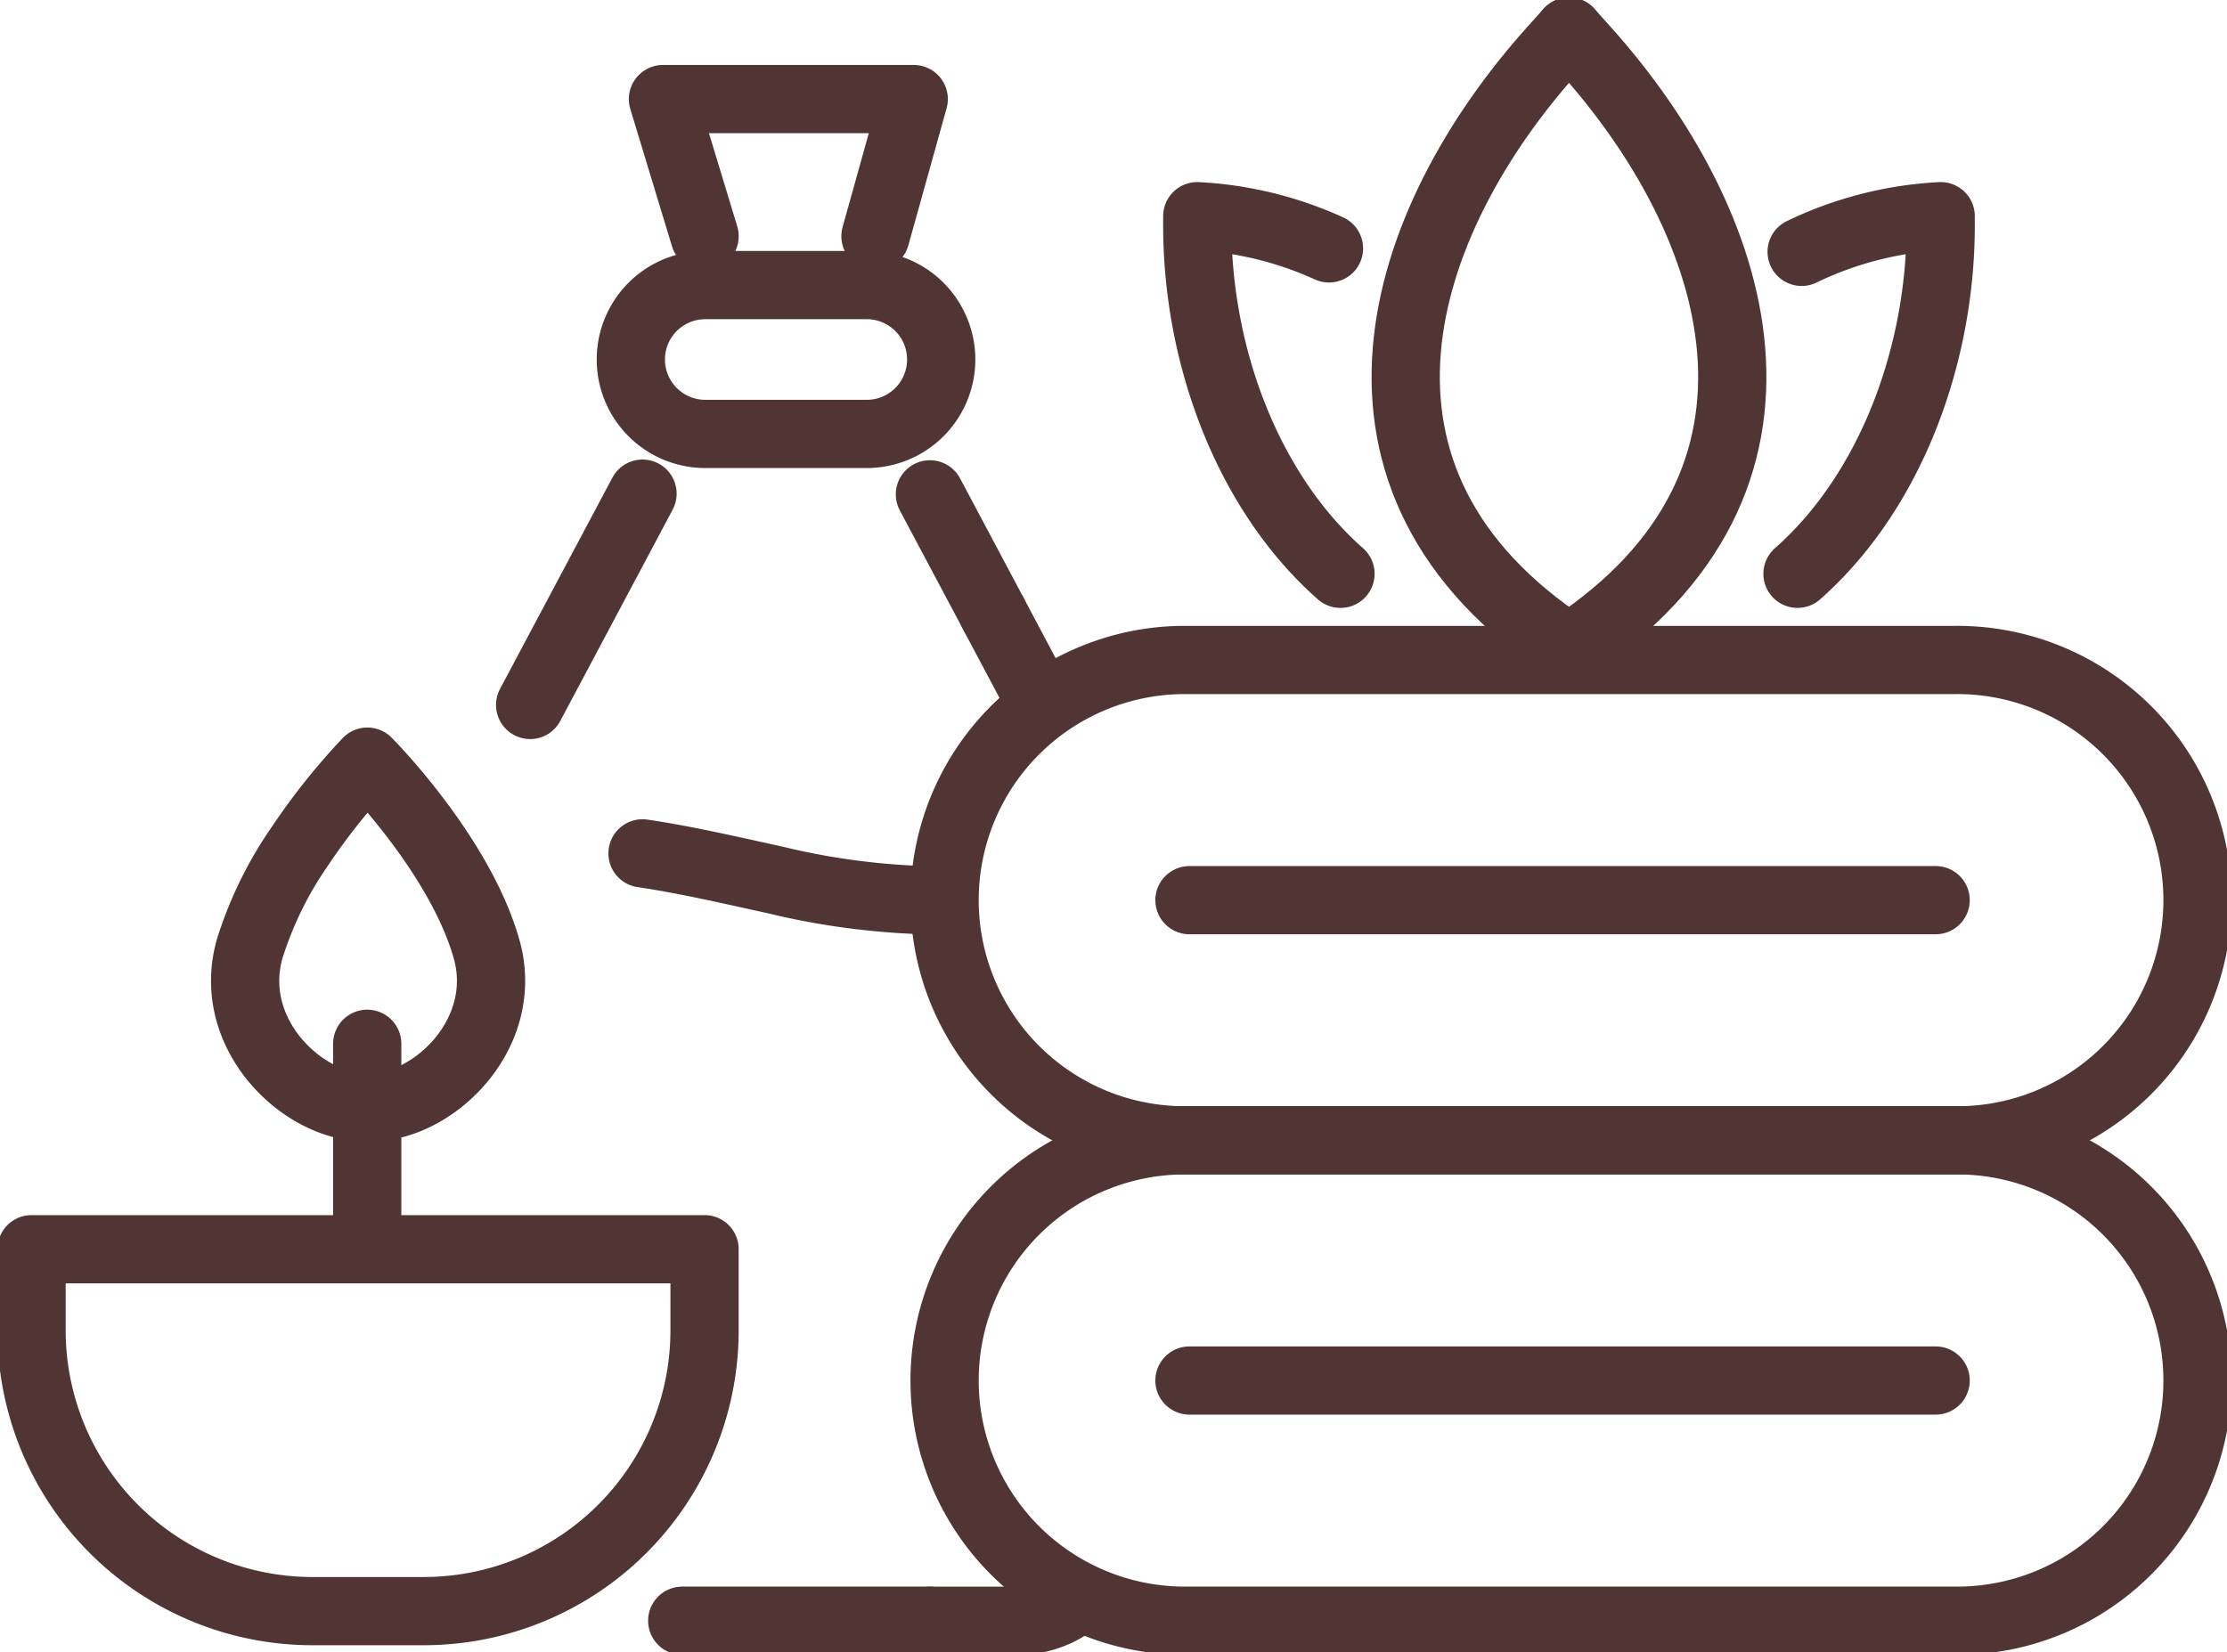
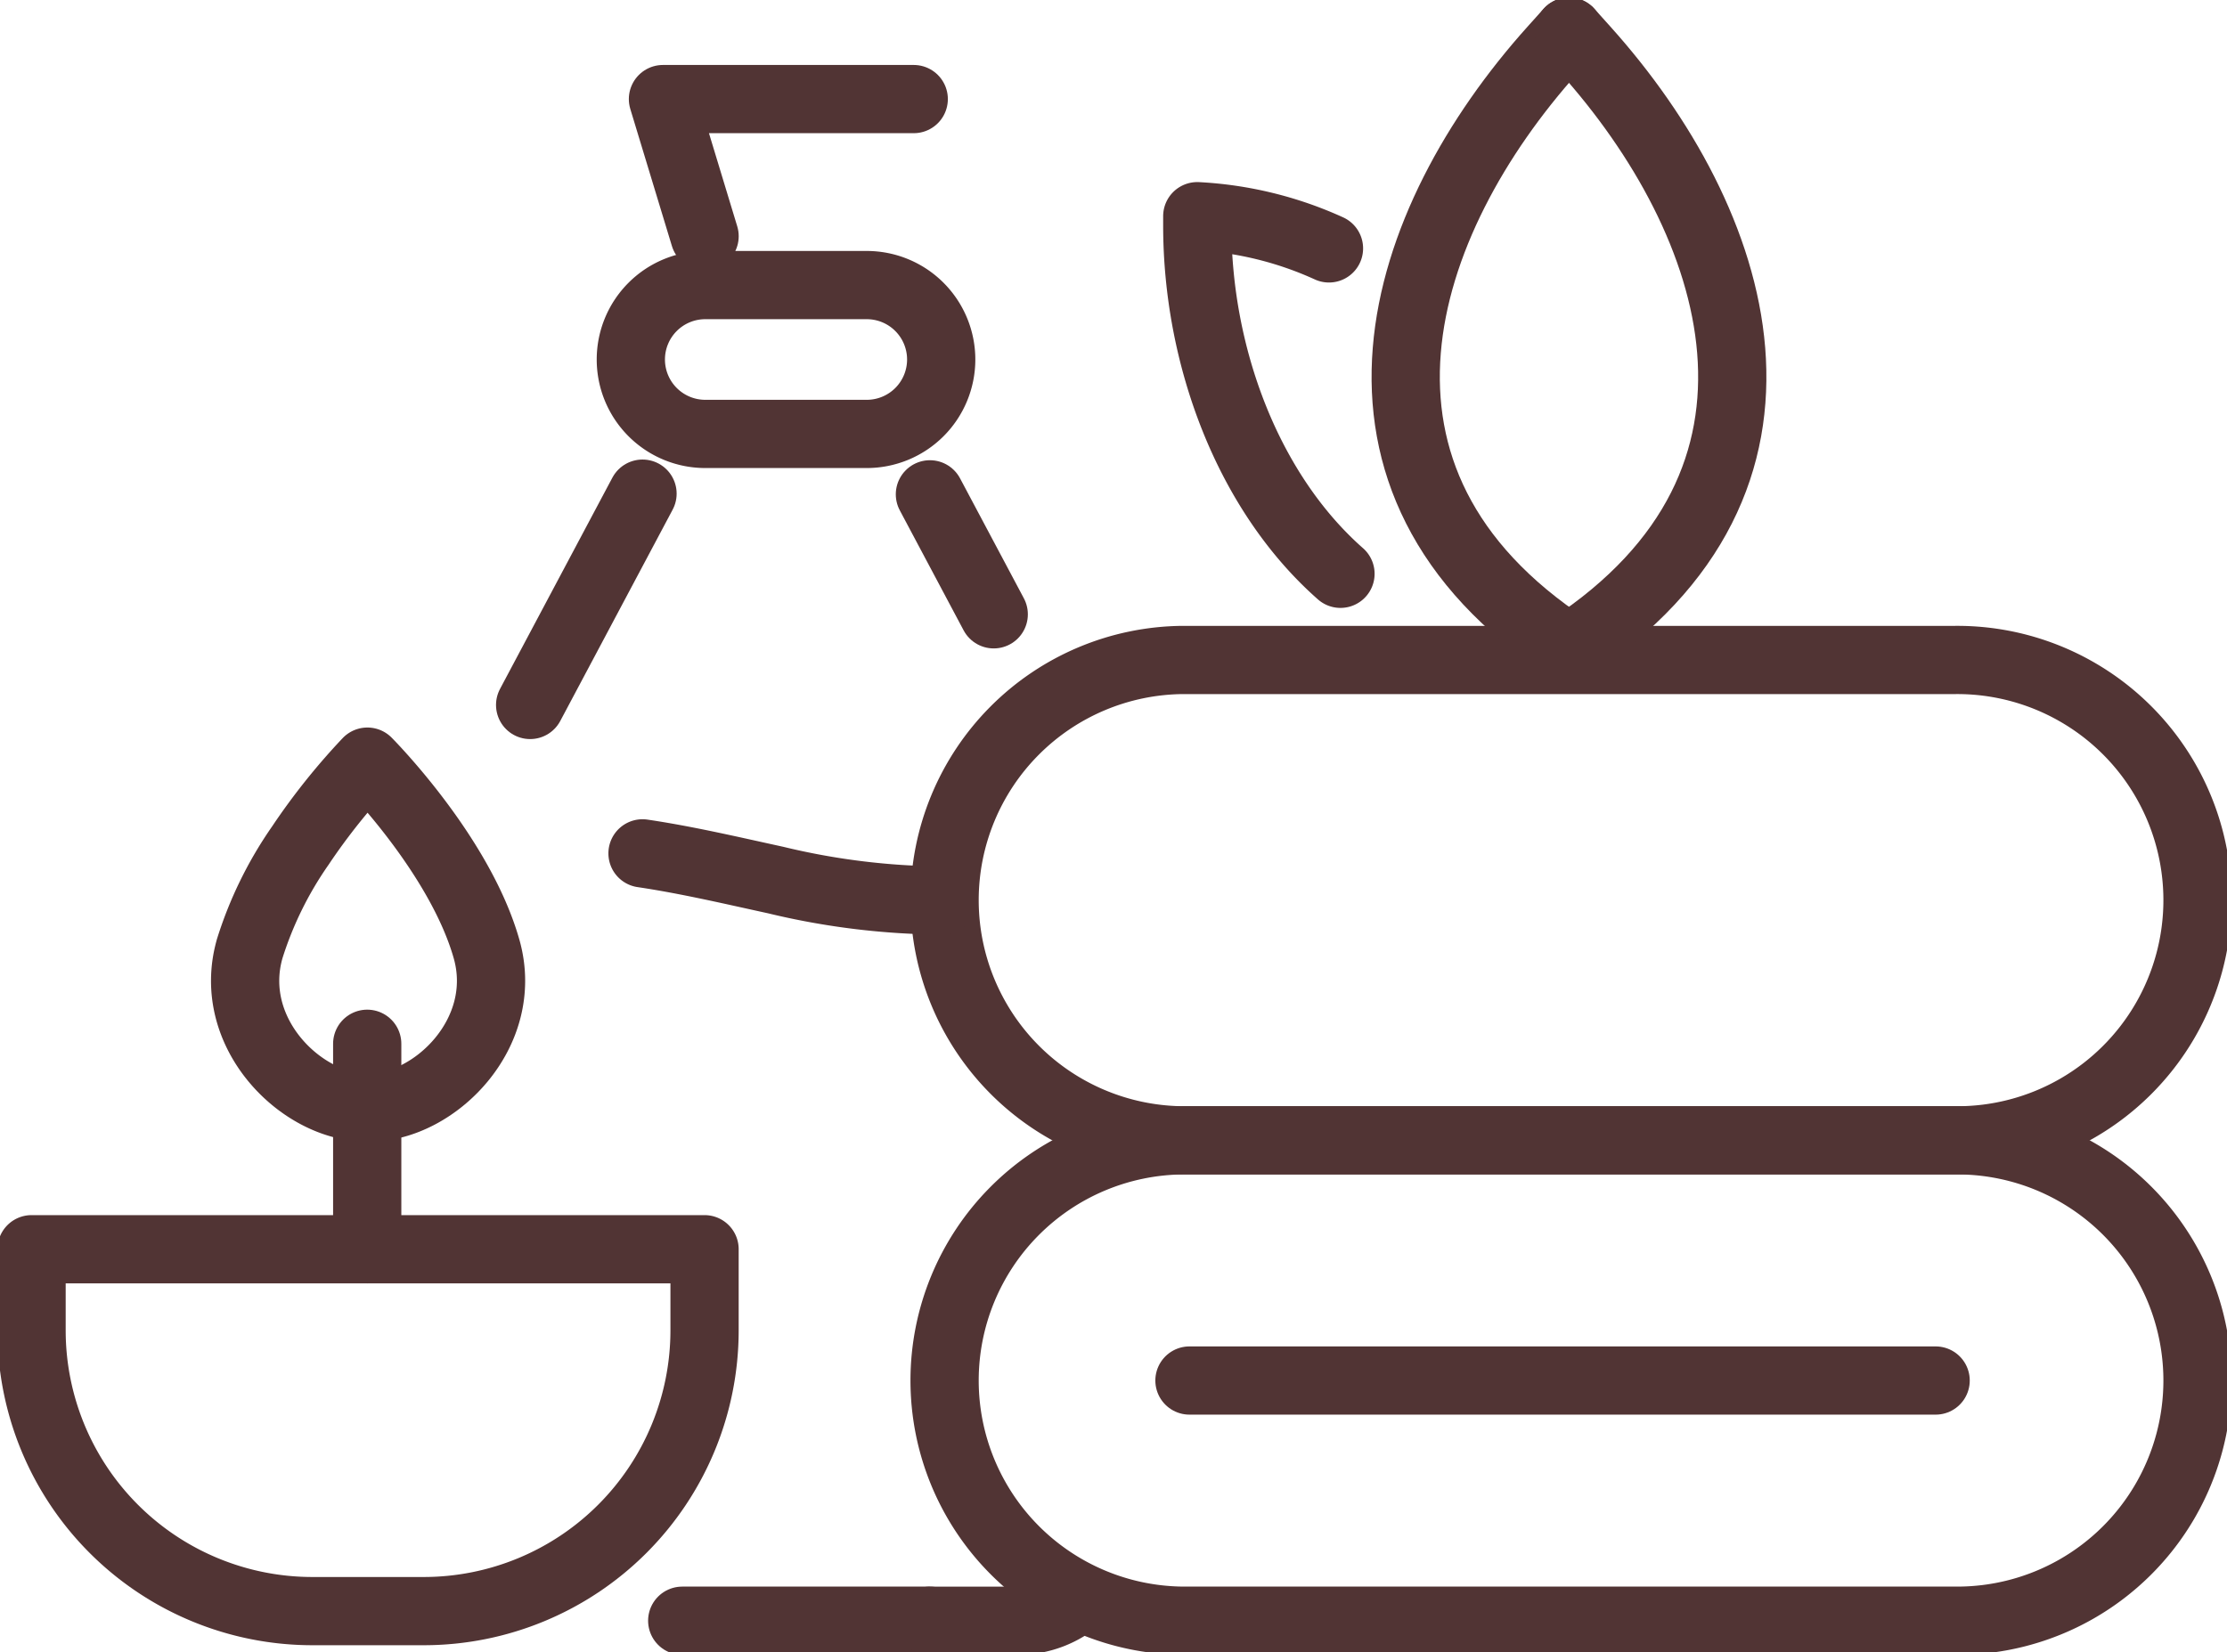
<svg xmlns="http://www.w3.org/2000/svg" id="Gruppe_3314" data-name="Gruppe 3314" width="130.541" height="96.878" viewBox="0 0 130.541 96.878">
  <defs>
    <clipPath id="clip-path">
      <rect id="Rechteck_110" data-name="Rechteck 110" width="130.541" height="96.878" fill="none" stroke="#513434" stroke-width="4" />
    </clipPath>
  </defs>
  <g id="Gruppe_3313" data-name="Gruppe 3313" clip-path="url(#clip-path)">
    <path id="Pfad_4816" data-name="Pfad 4816" d="M26.485,159.779H19.964A16.464,16.464,0,0,1,3.5,143.315v-4.754H42.949v4.754A16.464,16.464,0,0,1,26.485,159.779Z" transform="translate(-1.65 -65.315)" fill="none" stroke="#513434" stroke-linecap="round" stroke-linejoin="round" stroke-width="4" />
    <line id="Linie_10" data-name="Linie 10" y1="12.047" transform="translate(21.525 61.199)" fill="none" stroke="#513434" stroke-linecap="round" stroke-linejoin="round" stroke-width="4" />
    <path id="Pfad_4817" data-name="Pfad 4817" d="M27.438,95.48a22.127,22.127,0,0,1,2.981-6.08l0,0a37.6,37.6,0,0,1,3.927-4.918s5.406,5.424,6.985,10.982c1.4,4.936-3.058,9.292-6.829,9.292h-.229c-3.772,0-8.231-4.356-6.829-9.292" transform="translate(-12.811 -39.825)" fill="none" stroke="#513434" stroke-linecap="round" stroke-linejoin="round" stroke-width="4" />
    <path id="Pfad_4818" data-name="Pfad 4818" d="M163.875,154.648H118.6a14.083,14.083,0,0,1,0-28.165h45.277a14.083,14.083,0,1,1,0,28.165Z" transform="translate(-49.266 -59.622)" fill="none" stroke="#513434" stroke-linecap="round" stroke-linejoin="round" stroke-width="4" />
    <line id="Linie_11" data-name="Linie 11" x1="43.739" transform="translate(69.723 80.944)" fill="none" stroke="#513434" stroke-linecap="round" stroke-linejoin="round" stroke-width="4" />
    <path id="Pfad_4819" data-name="Pfad 4819" d="M163.875,101.367H118.6a14.083,14.083,0,0,1,0-28.165h45.277a14.083,14.083,0,1,1,0,28.165Z" transform="translate(-49.266 -34.506)" fill="none" stroke="#513434" stroke-linecap="round" stroke-linejoin="round" stroke-width="4" />
-     <line id="Linie_12" data-name="Linie 12" x1="43.739" transform="translate(69.723 52.779)" fill="none" stroke="#513434" stroke-linecap="round" stroke-linejoin="round" stroke-width="4" />
    <path id="Pfad_4820" data-name="Pfad 4820" d="M165.446,39.657h0c-15.033-9.849-10.007-25.013-.943-35.107l.943-1.05" transform="translate(-73.476 -1.649)" fill="none" stroke="#513434" stroke-linecap="round" stroke-linejoin="round" stroke-width="4" />
    <path id="Pfad_4821" data-name="Pfad 4821" d="M140.482,25.867a21.267,21.267,0,0,0-7.72-1.888v.541c0,7.657,2.956,15.634,8.394,20.426" transform="translate(-62.581 -11.303)" fill="none" stroke="#513434" stroke-linecap="round" stroke-linejoin="round" stroke-width="4" />
    <path id="Pfad_4822" data-name="Pfad 4822" d="M173.982,39.657h0c15.033-9.849,10.007-25.013.943-35.107l-.943-1.05" transform="translate(-82.012 -1.649)" fill="none" stroke="#513434" stroke-linecap="round" stroke-linejoin="round" stroke-width="4" />
-     <path id="Pfad_4823" data-name="Pfad 4823" d="M199.565,26.069a21.258,21.258,0,0,1,8.15-2.09v.54c0,7.657-2.956,15.634-8.393,20.427" transform="translate(-93.957 -11.303)" fill="none" stroke="#513434" stroke-linecap="round" stroke-linejoin="round" stroke-width="4" />
    <line id="Linie_13" data-name="Linie 13" y1="12.39" x2="6.588" transform="translate(31.075 28.944)" fill="none" stroke="#513434" stroke-linecap="round" stroke-linejoin="round" stroke-width="4" />
    <line id="Linie_14" data-name="Linie 14" x1="14.519" transform="translate(39.99 95.027)" fill="none" stroke="#513434" stroke-linecap="round" stroke-linejoin="round" stroke-width="4" />
    <path id="Pfad_4824" data-name="Pfad 4824" d="M103.115,178.549h5.143a5.463,5.463,0,0,0,3.619-1.366" transform="translate(-48.606 -83.521)" fill="none" stroke="#513434" stroke-linecap="round" stroke-linejoin="round" stroke-width="4" />
-     <line id="Linie_15" data-name="Linie 15" x1="2.841" y1="5.349" transform="translate(58.248 36.017)" fill="none" stroke="#513434" stroke-linecap="round" stroke-linejoin="round" stroke-width="4" />
    <line id="Linie_16" data-name="Linie 16" x2="3.741" y2="7.035" transform="translate(54.509 28.984)" fill="none" stroke="#513434" stroke-linecap="round" stroke-linejoin="round" stroke-width="4" />
    <path id="Rechteck_109" data-name="Rechteck 109" d="M4.364,0h9.465a4.364,4.364,0,0,1,4.364,4.364v0a4.363,4.363,0,0,1-4.363,4.363H4.364A4.364,4.364,0,0,1,0,4.364v0A4.364,4.364,0,0,1,4.364,0Z" transform="translate(36.978 16.715)" fill="none" stroke="#513434" stroke-linecap="round" stroke-linejoin="round" stroke-width="4" />
-     <path id="Pfad_4825" data-name="Pfad 4825" d="M75.953,19.029l-2.44-8.041h14.7L85.97,19.029" transform="translate(-34.652 -5.179)" fill="none" stroke="#513434" stroke-linecap="round" stroke-linejoin="round" stroke-width="4" />
+     <path id="Pfad_4825" data-name="Pfad 4825" d="M75.953,19.029l-2.44-8.041h14.7" transform="translate(-34.652 -5.179)" fill="none" stroke="#513434" stroke-linecap="round" stroke-linejoin="round" stroke-width="4" />
    <path id="Pfad_4826" data-name="Pfad 4826" d="M71.247,94.652c2.616.387,5.236,1.006,7.8,1.564a42.56,42.56,0,0,0,9.789,1.2" transform="translate(-33.584 -44.617)" fill="none" stroke="#513434" stroke-linecap="round" stroke-linejoin="round" stroke-width="4" />
  </g>
</svg>